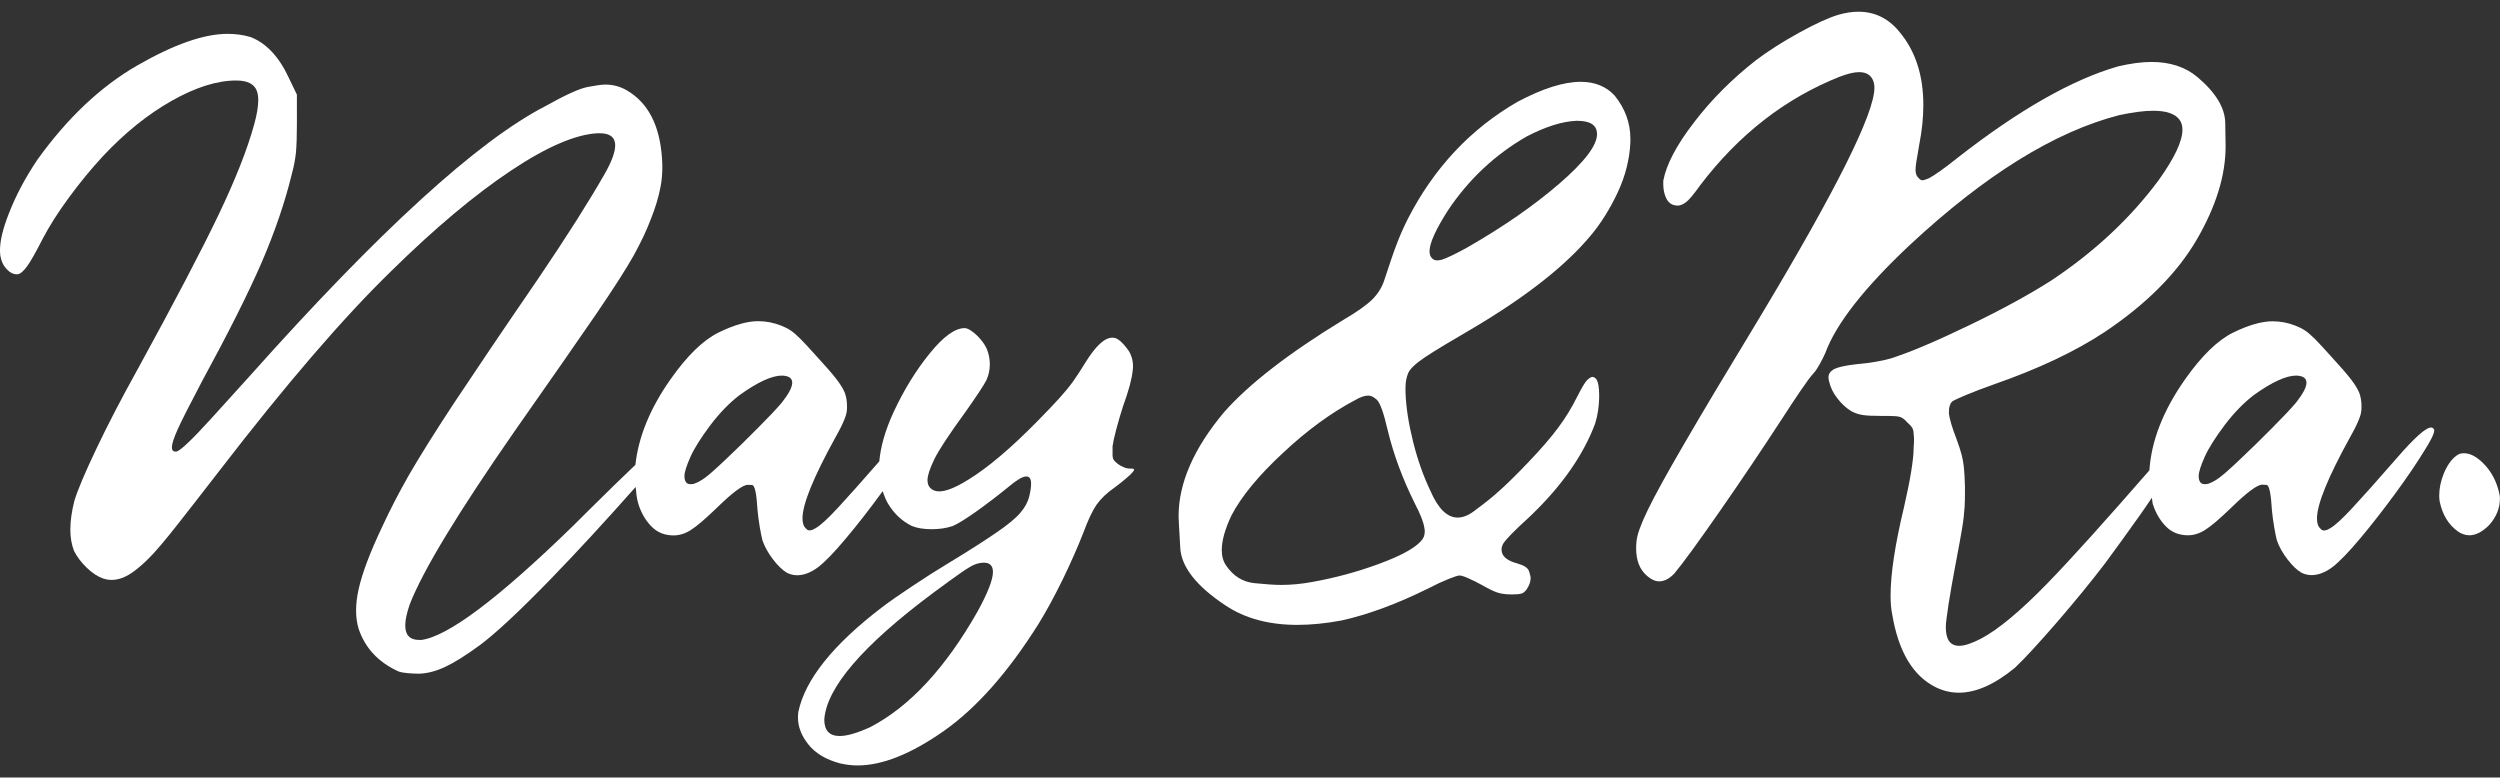
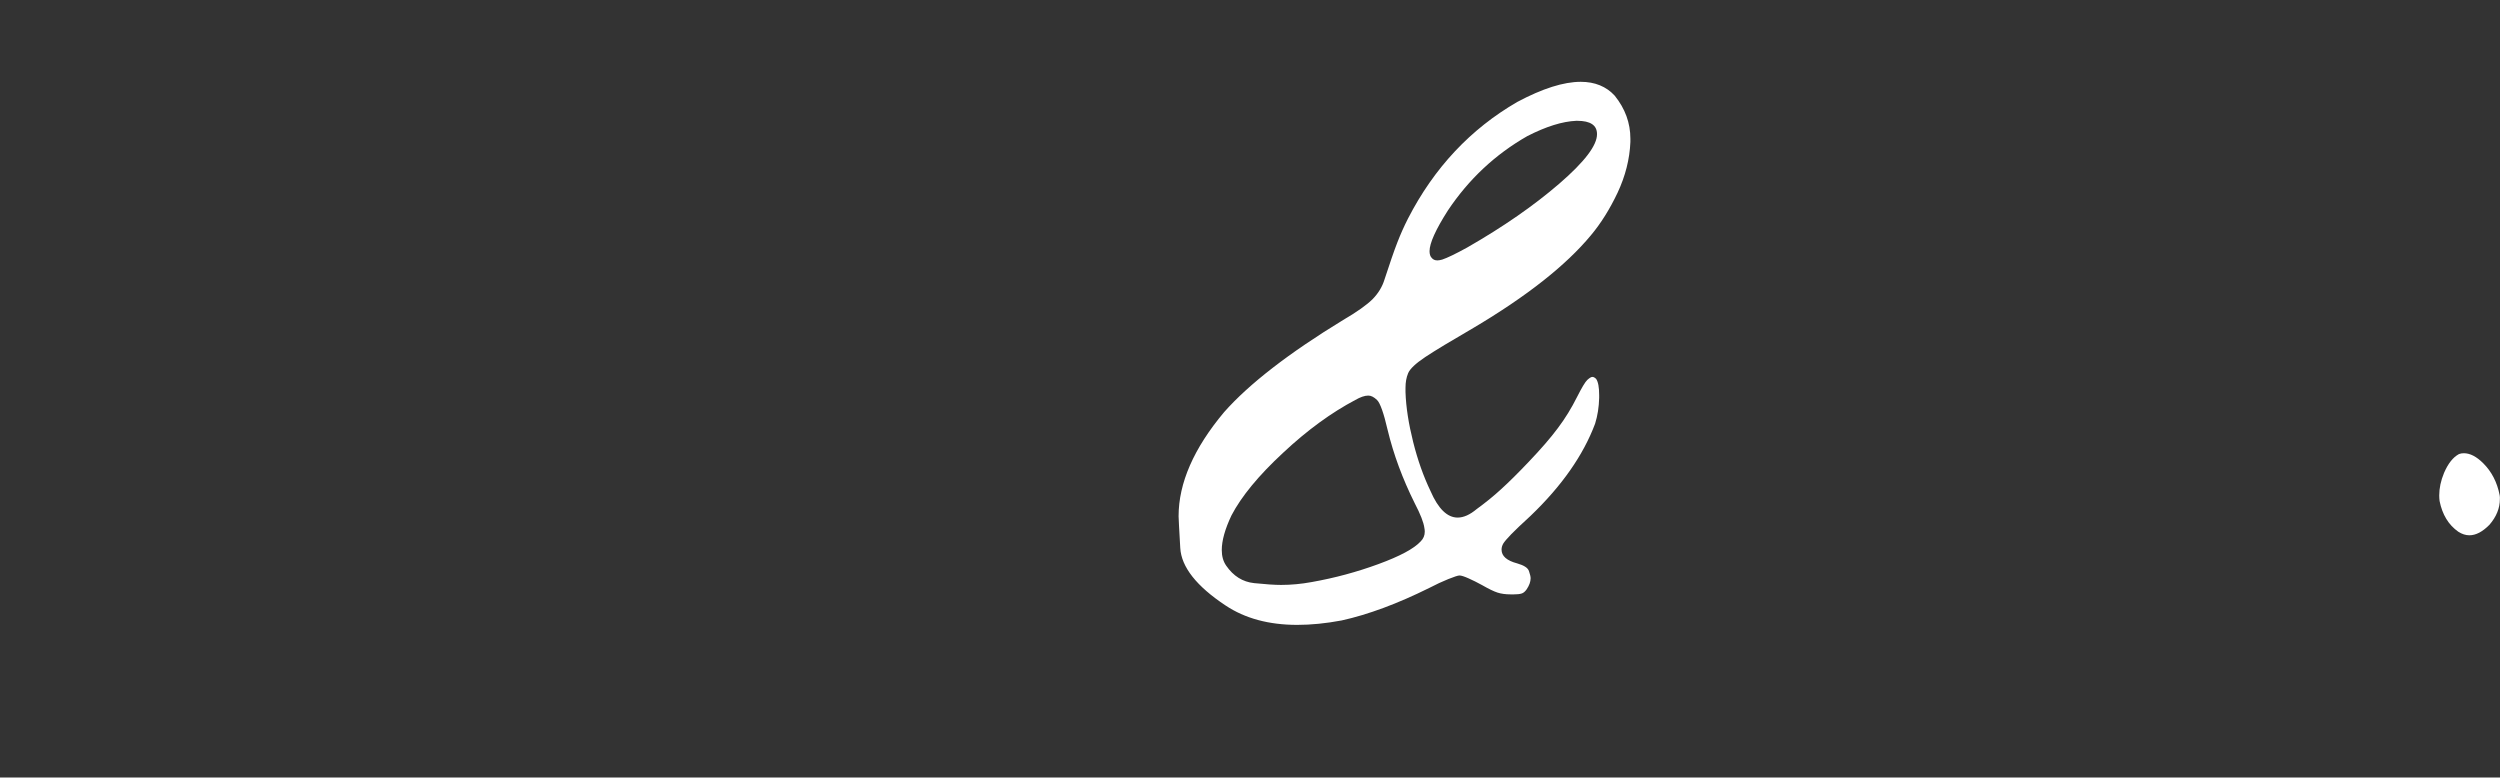
<svg xmlns="http://www.w3.org/2000/svg" version="1.1" baseProfile="tiny" id="Layer_1" x="0px" y="0px" width="209px" height="65px" viewBox="0 0 209 65" overflow="visible" xml:space="preserve">
  <rect x="0" y="0" width="209" height="65" fill="#333333" stroke="none" />
  <g>
-     <path fill="#FFFFFF" d="M94.42,39.17c-0.15,0-0.32-0.04-0.5-0.12c-0.19-0.08-0.35-0.17-0.5-0.29s-0.25-0.22-0.32-0.32   c-0.06-0.1-0.09-0.24-0.09-0.42v-0.71c0.04-0.31,0.14-0.78,0.3-1.38c0.15-0.6,0.35-1.25,0.57-1.95c0.48-1.32,0.75-2.32,0.81-2.99   c0.02-0.11,0.03-0.23,0.03-0.34c0-0.54-0.14-1-0.4-1.38c-0.13-0.18-0.27-0.35-0.42-0.52c-0.15-0.17-0.31-0.3-0.45-0.39   c-0.15-0.09-0.3-0.13-0.46-0.13c-0.65,0-1.39,0.69-2.25,2.08c-0.4,0.65-0.75,1.19-1.06,1.62c-0.31,0.43-0.69,0.88-1.12,1.36   c-0.44,0.48-1.04,1.12-1.81,1.9c-2.25,2.29-4.18,3.92-5.8,4.91c-1.04,0.65-1.85,0.98-2.44,0.98c-0.31,0-0.56-0.1-0.75-0.3   c-0.15-0.16-0.22-0.37-0.22-0.64c0-0.38,0.19-0.96,0.56-1.73c0.38-0.78,1.25-2.1,2.62-3.98c0.41-0.58,0.79-1.13,1.12-1.63   c0.34-0.51,0.54-0.85,0.63-1.03c0.19-0.43,0.28-0.86,0.28-1.31c0-0.4-0.07-0.81-0.22-1.21c-0.11-0.27-0.27-0.54-0.5-0.82   c-0.23-0.28-0.47-0.51-0.74-0.71c-0.26-0.19-0.47-0.29-0.64-0.29c-0.81,0-1.79,0.71-2.93,2.12c-1.14,1.41-2.15,3.04-3.01,4.89   c-0.73,1.58-1.09,2.93-1.2,4.13c-1.46,1.68-2.63,2.98-3.43,3.85c-0.85,0.92-1.47,1.49-1.87,1.72c-0.21,0.13-0.38,0.2-0.53,0.2   c-0.13,0-0.23-0.06-0.31-0.17c-0.19-0.16-0.28-0.44-0.28-0.84c0-1.19,0.92-3.44,2.75-6.76c0.39-0.69,0.65-1.22,0.78-1.58   c0.13-0.31,0.19-0.61,0.19-0.91v-0.13c0-0.4-0.06-0.76-0.17-1.08c-0.12-0.31-0.35-0.7-0.7-1.16c-0.36-0.46-0.9-1.09-1.65-1.9   c-0.56-0.63-1.01-1.11-1.34-1.45c-0.34-0.34-0.62-0.58-0.86-0.74c-0.24-0.16-0.5-0.29-0.79-0.4c-0.63-0.25-1.27-0.37-1.93-0.37   c-0.89,0-1.99,0.31-3.28,0.94s-2.63,1.93-4.02,3.9c-1.75,2.48-2.7,4.87-2.95,7.17c-1.05,1-2.26,2.17-3.78,3.68   c-0.48,0.47-0.98,0.97-1.49,1.48c-6.2,6.03-10.41,9.19-12.63,9.48h-0.16c-0.79,0-1.18-0.4-1.18-1.21c0-0.47,0.13-1.06,0.38-1.78   c1.1-2.82,4.02-7.64,8.76-14.46c3.05-4.35,5.33-7.62,6.83-9.81c1.49-2.19,2.54-3.83,3.13-4.89c0.59-1.07,1.08-2.09,1.45-3.08   c0.38-0.96,0.63-1.82,0.78-2.59c0.11-0.54,0.16-1.11,0.16-1.72c0-0.24-0.01-0.51-0.03-0.77c-0.19-2.73-1.17-4.62-2.96-5.65   c-0.54-0.31-1.14-0.47-1.78-0.47c-0.29,0-0.78,0.07-1.47,0.2s-1.87,0.67-3.55,1.61c-5.66,2.92-13.88,10.42-24.67,22.52   c-1.35,1.5-2.44,2.7-3.27,3.61c-0.83,0.91-1.47,1.58-1.92,2c-0.45,0.43-0.76,0.67-0.95,0.74h-0.12c-0.13,0-0.21-0.06-0.25-0.17   c-0.02-0.04-0.03-0.11-0.03-0.2c0-0.27,0.16-0.76,0.48-1.48c0.32-0.71,0.99-2.04,2.01-3.97c2.22-4.08,3.89-7.4,5.01-9.98   c1.11-2.58,1.96-5.06,2.54-7.46c0.17-0.61,0.27-1.18,0.33-1.73c0.05-0.55,0.08-1.34,0.08-2.37V7.91L24.14,6.5   c-0.81-1.75-1.87-2.88-3.18-3.4c-0.61-0.18-1.25-0.27-1.93-0.27c-1.98,0-4.49,0.88-7.55,2.64c-3.06,1.76-5.85,4.39-8.36,7.89   c-1.02,1.52-1.82,3.03-2.4,4.54C0.24,19.13,0,20.13,0,20.92c0,0.16,0.01,0.31,0.03,0.47c0.08,0.47,0.27,0.85,0.56,1.14   c0.25,0.27,0.52,0.4,0.81,0.4h0.06c0.23-0.02,0.49-0.24,0.8-0.66c0.3-0.41,0.74-1.19,1.32-2.33c0.54-1.03,1.26-2.17,2.17-3.41   s1.86-2.4,2.86-3.48c1.83-1.95,3.74-3.49,5.74-4.62c2-1.13,3.79-1.7,5.4-1.7c0.91,0,1.49,0.28,1.71,0.84   c0.08,0.2,0.13,0.47,0.13,0.81c0,0.51-0.11,1.19-0.34,2.02c-0.58,2.11-1.58,4.63-2.98,7.56c-1.4,2.93-3.66,7.25-6.78,12.94   c-1.33,2.4-2.48,4.6-3.43,6.61c-0.96,2.01-1.57,3.46-1.84,4.35c-0.23,0.9-0.34,1.7-0.34,2.42c0,0.67,0.11,1.27,0.31,1.78   c0.25,0.5,0.61,0.96,1.06,1.4c0.46,0.44,0.9,0.73,1.34,0.89c0.25,0.09,0.5,0.13,0.75,0.13c0.69,0,1.41-0.32,2.19-0.98   c0.37-0.29,0.79-0.69,1.26-1.19c0.47-0.51,1.13-1.29,1.98-2.37c0.85-1.08,2.04-2.6,3.56-4.57c5.61-7.28,10.41-12.86,14.41-16.74   c3.62-3.56,6.94-6.34,9.95-8.35c3.01-2.01,5.44-3.05,7.27-3.14h0.19c0.85,0,1.28,0.34,1.28,1.01c0,0.56-0.29,1.35-0.88,2.39   c-1.33,2.33-3.17,5.23-5.52,8.7c-3.06,4.46-5.41,7.95-7.07,10.45c-1.65,2.51-2.9,4.51-3.76,6c-0.85,1.49-1.6,2.94-2.25,4.35   c-1.02,2.15-1.67,3.88-1.96,5.18c-0.15,0.65-0.22,1.25-0.22,1.82s0.07,1.08,0.22,1.55c0.54,1.59,1.64,2.77,3.3,3.53   c0.17,0.07,0.41,0.12,0.74,0.15c0.32,0.03,0.66,0.05,1.01,0.05c0.68-0.02,1.41-0.21,2.18-0.57c0.77-0.36,1.74-0.97,2.9-1.82   c1.33-0.99,3.28-2.81,5.86-5.46c2.28-2.35,4.68-4.96,7.16-7.76c0.05,0.48,0.08,0.96,0.24,1.46c0.24,0.74,0.6,1.35,1.09,1.85   c0.49,0.5,1.11,0.74,1.85,0.74c0.48,0,0.96-0.15,1.43-0.45c0.48-0.3,1.2-0.91,2.15-1.83c1.33-1.3,2.2-1.95,2.62-1.95   c0.02,0,0.14,0.01,0.36,0.02c0.22,0.01,0.37,0.71,0.45,2.1c0.04,0.47,0.11,0.94,0.19,1.43c0.08,0.48,0.16,0.84,0.22,1.09   c0.19,0.54,0.48,1.07,0.89,1.6c0.4,0.52,0.79,0.9,1.17,1.12c0.27,0.13,0.55,0.2,0.84,0.2c0.56,0,1.14-0.22,1.75-0.67   c0.58-0.45,1.36-1.25,2.32-2.4c0.97-1.15,1.94-2.4,2.93-3.75c0.06-0.08,0.1-0.14,0.15-0.21c0.12,0.34,0.24,0.68,0.43,1.01   c0.51,0.86,1.18,1.49,2.01,1.9c0.44,0.18,0.99,0.27,1.65,0.27c0.67,0,1.26-0.09,1.78-0.27c0.42-0.18,1.06-0.58,1.93-1.19   c0.87-0.62,1.78-1.31,2.71-2.07c0.69-0.58,1.19-0.88,1.5-0.88c0.27,0,0.4,0.2,0.4,0.61c0,0.27-0.05,0.62-0.15,1.04   c-0.11,0.47-0.36,0.94-0.75,1.39c-0.39,0.46-1.06,1.01-2.01,1.66c-0.95,0.65-2.3,1.52-4.07,2.59c-0.96,0.58-1.95,1.21-2.98,1.9   c-1.03,0.68-1.86,1.26-2.48,1.73c-4.12,3.14-6.46,6.07-7.02,8.77c-0.02,0.16-0.03,0.31-0.03,0.47c0,0.78,0.3,1.54,0.89,2.27   c0.59,0.73,1.47,1.25,2.64,1.56c0.48,0.11,0.97,0.17,1.46,0.17c2.06,0,4.46-0.96,7.19-2.87c2.73-1.92,5.37-4.89,7.91-8.93   c0.64-1.03,1.31-2.26,2.01-3.68c0.69-1.42,1.28-2.75,1.76-3.98c0.38-1.03,0.74-1.8,1.09-2.32c0.36-0.51,0.87-1.01,1.56-1.48   c0.36-0.27,0.67-0.52,0.95-0.76c0.28-0.24,0.45-0.4,0.51-0.49c0.08-0.09,0.13-0.16,0.13-0.2l-0.03-0.07   C94.77,39.18,94.65,39.17,94.42,39.17z M65.36,33.66c-0.46,0.54-1.14,1.26-2.04,2.16c-0.9,0.91-1.78,1.77-2.63,2.57   c-0.85,0.81-1.43,1.32-1.75,1.55c-0.34,0.25-0.65,0.41-0.94,0.51c-0.11,0.02-0.19,0.03-0.25,0.03c-0.17,0-0.29-0.05-0.37-0.13   c-0.11-0.13-0.16-0.31-0.16-0.54c0-0.34,0.17-0.87,0.5-1.61c0.33-0.74,0.89-1.62,1.67-2.66c0.78-1.03,1.6-1.87,2.45-2.52   c1.51-1.08,2.69-1.62,3.52-1.62c0.11,0,0.21,0.01,0.31,0.03c0.38,0.07,0.56,0.26,0.56,0.57C66.23,32.37,65.94,32.92,65.36,33.66z    M81.73,51.11c-2.68,4.73-5.68,7.96-8.98,9.68c-1.08,0.49-1.93,0.74-2.56,0.74c-0.85,0-1.28-0.46-1.28-1.38   c0.19-2.67,3.22-6.2,9.11-10.59c1-0.74,1.76-1.29,2.29-1.66c0.53-0.37,0.93-0.61,1.19-0.71c0.26-0.1,0.51-0.15,0.76-0.15   c0.5,0,0.75,0.26,0.75,0.78C83.01,48.46,82.58,49.56,81.73,51.11z" />
    <path fill="#FFFFFF" d="M132.15,6.84c-1.43,0-3.2,0.56-5.3,1.68c-3.91,2.26-6.96,5.51-9.14,9.75c-0.33,0.65-0.63,1.32-0.9,2.02   c-0.27,0.69-0.62,1.72-1.06,3.06c-0.19,0.63-0.53,1.18-1.01,1.67c-0.49,0.48-1.3,1.06-2.45,1.73c-4.56,2.78-7.87,5.35-9.95,7.7   c-2.54,3.03-3.81,5.93-3.81,8.71c0,0.18,0.05,1.06,0.14,2.65c0.09,1.59,1.36,3.2,3.79,4.81c1.62,1.08,3.62,1.62,5.99,1.62   c1.14,0,2.38-0.12,3.71-0.37c2.22-0.49,4.67-1.4,7.33-2.72c0.56-0.29,1.09-0.54,1.59-0.74c0.5-0.2,0.81-0.3,0.93-0.3   c0.15,0,0.4,0.08,0.76,0.24c0.36,0.16,0.74,0.35,1.14,0.57c0.54,0.31,0.97,0.52,1.28,0.62c0.31,0.1,0.67,0.15,1.09,0.15h0.28   c0.27,0,0.48-0.02,0.64-0.07c0.15-0.04,0.29-0.16,0.42-0.34c0.23-0.34,0.34-0.65,0.34-0.94c0-0.13-0.05-0.34-0.14-0.6   c-0.09-0.27-0.42-0.48-0.98-0.64c-0.87-0.23-1.31-0.61-1.31-1.15c0-0.18,0.05-0.35,0.15-0.52c0.11-0.17,0.33-0.43,0.67-0.78   c0.34-0.35,0.88-0.86,1.61-1.53c2.6-2.49,4.4-5.06,5.39-7.7c0.21-0.67,0.32-1.39,0.34-2.15v-0.24c0-0.65-0.08-1.1-0.25-1.35   c-0.11-0.11-0.21-0.17-0.32-0.17c-0.1,0-0.24,0.09-0.42,0.25c-0.18,0.17-0.46,0.64-0.86,1.43c-0.46,0.92-0.99,1.79-1.61,2.61   c-0.61,0.82-1.42,1.75-2.42,2.8c-0.89,0.94-1.67,1.71-2.32,2.3c-0.65,0.6-1.34,1.15-2.04,1.66c-0.56,0.47-1.09,0.71-1.59,0.71   c-0.87,0-1.63-0.74-2.27-2.22c-0.58-1.21-1.07-2.58-1.45-4.1c-0.38-1.52-0.6-2.91-0.64-4.17v-0.37c0-0.45,0.07-0.85,0.22-1.21   c0.15-0.36,0.62-0.81,1.43-1.35c0.81-0.54,2.16-1.35,4.05-2.45c4.43-2.63,7.7-5.2,9.8-7.73c0.83-0.99,1.57-2.17,2.23-3.56   c0.65-1.39,1.01-2.8,1.07-4.24v-0.27c0-1.32-0.44-2.52-1.31-3.6C134.29,7.23,133.33,6.84,132.15,6.84z M118.27,42.07   c0.48,0.92,0.75,1.61,0.81,2.08c0.02,0.09,0.03,0.19,0.03,0.3c0,0.31-0.11,0.58-0.34,0.81c-0.56,0.61-1.74,1.24-3.54,1.9   s-3.65,1.16-5.57,1.5c-0.87,0.16-1.72,0.24-2.56,0.24c-0.54,0-1.29-0.05-2.25-0.15c-0.96-0.1-1.74-0.59-2.34-1.46   c-0.25-0.36-0.37-0.79-0.37-1.31c0-0.78,0.27-1.75,0.81-2.89c0.83-1.59,2.27-3.34,4.32-5.24c2.04-1.91,4.06-3.37,6.03-4.41   c0.42-0.24,0.78-0.37,1.09-0.37c0.23,0,0.47,0.12,0.73,0.37c0.26,0.25,0.56,1.09,0.89,2.52C116.5,37.99,117.25,40.02,118.27,42.07z    M130.35,15.36c-2.11,1.82-4.67,3.6-7.69,5.33c-0.98,0.54-1.67,0.87-2.09,1.01c-0.15,0.04-0.28,0.07-0.4,0.07   c-0.21,0-0.36-0.07-0.47-0.2c-0.13-0.13-0.19-0.32-0.19-0.57c0-0.67,0.51-1.8,1.53-3.4c1.75-2.62,3.96-4.69,6.64-6.22   c1.58-0.81,2.94-1.23,4.09-1.28h0.09c1.1,0,1.65,0.37,1.65,1.11C133.52,12.15,132.47,13.53,130.35,15.36z" />
-     <path fill="#FFFFFF" d="M203.24,35.74c-0.44,0-1.39,0.85-2.87,2.56c-1.6,1.84-2.83,3.21-3.68,4.13c-0.85,0.92-1.47,1.49-1.87,1.72   c-0.21,0.13-0.38,0.2-0.53,0.2c-0.13,0-0.23-0.06-0.31-0.17c-0.19-0.16-0.28-0.44-0.28-0.84c0-1.19,0.92-3.44,2.75-6.76   c0.39-0.69,0.65-1.22,0.78-1.58c0.13-0.31,0.19-0.61,0.19-0.91v-0.13c0-0.4-0.06-0.76-0.17-1.08c-0.12-0.31-0.35-0.7-0.7-1.16   c-0.36-0.46-0.9-1.09-1.65-1.9c-0.56-0.63-1.01-1.11-1.34-1.45c-0.34-0.34-0.62-0.58-0.86-0.74c-0.24-0.16-0.5-0.29-0.79-0.4   c-0.63-0.25-1.27-0.37-1.93-0.37c-0.89,0-1.99,0.31-3.28,0.94c-1.29,0.63-2.63,1.93-4.02,3.9c-1.86,2.64-2.83,5.18-2.99,7.62   c-3.69,4.23-6.57,7.44-8.57,9.49c-2.23,2.29-4.06,3.81-5.49,4.57c-0.77,0.4-1.38,0.61-1.84,0.61c-0.75,0-1.12-0.51-1.12-1.55v-0.07   c0-0.25,0.08-0.87,0.23-1.87c0.16-1,0.35-2.1,0.58-3.31c0.25-1.3,0.43-2.3,0.55-3.01c0.12-0.71,0.18-1.31,0.21-1.8   c0.02-0.34,0.03-0.7,0.03-1.08v-0.64c-0.02-0.67-0.05-1.21-0.09-1.6c-0.04-0.39-0.11-0.75-0.2-1.09c-0.09-0.34-0.23-0.76-0.42-1.28   c-0.36-0.92-0.56-1.62-0.63-2.09v-0.2c0-0.38,0.09-0.66,0.28-0.84c0.13-0.09,0.51-0.27,1.15-0.54c0.65-0.27,1.41-0.56,2.31-0.88   c3.68-1.28,6.77-2.73,9.26-4.37c3.51-2.35,6.09-4.94,7.73-7.76c1.6-2.76,2.4-5.35,2.4-7.77c0-0.04-0.01-0.7-0.03-1.96   c-0.02-1.27-0.8-2.55-2.34-3.85c-1-0.83-2.27-1.25-3.81-1.25c-0.85,0-1.79,0.13-2.81,0.37c-3.83,1.1-8.31,3.65-13.44,7.66   c-0.5,0.4-0.97,0.76-1.42,1.08c-0.45,0.32-0.77,0.52-0.95,0.61c-0.25,0.11-0.44,0.17-0.56,0.17c-0.11,0-0.21-0.07-0.31-0.2   c-0.13-0.11-0.2-0.25-0.22-0.4c-0.02-0.09-0.03-0.19-0.03-0.3c0-0.13,0.02-0.34,0.06-0.61c0.04-0.27,0.13-0.76,0.25-1.48   c0.23-1.17,0.34-2.26,0.34-3.3c0-2.49-0.66-4.52-2-6.12c-0.91-1.12-2.06-1.68-3.43-1.68c-0.54,0-1.11,0.09-1.72,0.27   c-0.81,0.25-1.89,0.74-3.26,1.5c-1.37,0.75-2.57,1.52-3.6,2.3c-1.98,1.55-3.7,3.27-5.16,5.18c-1.47,1.91-2.32,3.53-2.57,4.88v0.3   c0,0.36,0.06,0.71,0.19,1.04c0.13,0.34,0.33,0.56,0.62,0.67c0.13,0.04,0.25,0.07,0.38,0.07c0.21,0,0.44-0.09,0.7-0.28   c0.26-0.19,0.66-0.67,1.2-1.43c3.24-4.26,7.14-7.28,11.69-9.08c0.64-0.24,1.17-0.37,1.59-0.37c0.65,0,1.05,0.28,1.22,0.84   c0.04,0.13,0.06,0.29,0.06,0.47c0,2.15-3.2,8.56-9.61,19.23c-2.72,4.48-4.82,7.99-6.28,10.51c-1.47,2.52-2.49,4.38-3.07,5.58   c-0.58,1.2-0.89,2.07-0.93,2.61c-0.02,0.2-0.03,0.39-0.03,0.57c0,1.03,0.31,1.8,0.93,2.32c0.34,0.29,0.67,0.44,1,0.44   c0.42,0,0.83-0.21,1.25-0.64c0.73-0.87,2.01-2.63,3.84-5.26c1.83-2.63,3.54-5.18,5.15-7.65c0.58-0.9,1.11-1.7,1.6-2.42   c0.49-0.72,0.84-1.19,1.05-1.41c0.17-0.18,0.34-0.44,0.53-0.78s0.34-0.65,0.47-0.94c0.89-2.42,3.24-5.43,7.05-9.01   c6.28-5.85,12.11-9.47,17.5-10.86c1.12-0.24,2.08-0.37,2.87-0.37c1.08,0,1.81,0.25,2.18,0.74c0.17,0.23,0.25,0.51,0.25,0.84   c0,0.97-0.67,2.38-2,4.24c-2.35,3.16-5.32,5.94-8.92,8.34c-1.81,1.16-4.1,2.42-6.88,3.76s-4.98,2.28-6.6,2.79   c-0.29,0.09-0.7,0.18-1.22,0.27c-0.52,0.09-1.04,0.16-1.56,0.2c-1.02,0.11-1.7,0.27-2.03,0.47c-0.25,0.16-0.38,0.37-0.38,0.64   c0,0.11,0.02,0.24,0.06,0.37c0.11,0.47,0.33,0.94,0.69,1.39c0.35,0.46,0.74,0.81,1.15,1.06c0.29,0.16,0.61,0.27,0.94,0.32   c0.33,0.06,0.84,0.08,1.53,0.08c0.52,0,0.91,0,1.17,0.02c0.26,0.01,0.46,0.06,0.59,0.13c0.14,0.08,0.29,0.2,0.45,0.39   c0.19,0.16,0.32,0.3,0.41,0.44c0.08,0.13,0.13,0.31,0.13,0.54c0.02,0.11,0.03,0.27,0.03,0.47c0,0.18-0.01,0.4-0.03,0.64   c0,0.99-0.27,2.66-0.81,5.01c-0.75,3.12-1.12,5.58-1.12,7.4c0,0.56,0.04,1.06,0.13,1.51c0.52,3.16,1.75,5.21,3.68,6.15   c0.6,0.29,1.24,0.44,1.9,0.44c1.43,0,2.99-0.69,4.68-2.08c0.83-0.78,2-2.06,3.52-3.81c1.52-1.76,2.86-3.4,4.02-4.92   c0.91-1.23,1.9-2.6,2.95-4.08c0.37-0.52,0.63-0.92,0.96-1.4c0.05,0.18,0.03,0.35,0.09,0.54c0.24,0.74,0.6,1.35,1.09,1.85   c0.49,0.5,1.11,0.74,1.85,0.74c0.48,0,0.96-0.15,1.43-0.45c0.48-0.3,1.2-0.91,2.15-1.83c1.33-1.3,2.2-1.95,2.62-1.95   c0.02,0,0.14,0.01,0.36,0.02c0.22,0.01,0.37,0.71,0.45,2.1c0.04,0.47,0.11,0.94,0.19,1.43c0.08,0.48,0.16,0.84,0.22,1.09   c0.19,0.54,0.48,1.07,0.89,1.6c0.4,0.52,0.79,0.9,1.17,1.12c0.27,0.13,0.55,0.2,0.84,0.2c0.56,0,1.14-0.22,1.75-0.67   c0.58-0.45,1.36-1.25,2.32-2.4c0.97-1.15,1.94-2.4,2.93-3.75c0.99-1.35,1.79-2.53,2.42-3.56c0.56-0.88,0.84-1.45,0.84-1.72   c0-0.04-0.01-0.08-0.03-0.1C203.41,35.79,203.34,35.74,203.24,35.74z M191.95,33.66c-0.46,0.54-1.14,1.26-2.04,2.16   c-0.9,0.91-1.78,1.77-2.63,2.57c-0.85,0.81-1.43,1.32-1.75,1.55c-0.34,0.25-0.65,0.41-0.94,0.51c-0.11,0.02-0.19,0.03-0.25,0.03   c-0.17,0-0.29-0.05-0.37-0.13c-0.11-0.13-0.16-0.31-0.16-0.54c0-0.34,0.17-0.87,0.5-1.61c0.33-0.74,0.89-1.62,1.67-2.66   c0.78-1.03,1.6-1.87,2.45-2.52c1.51-1.08,2.69-1.62,3.52-1.62c0.11,0,0.21,0.01,0.31,0.03c0.38,0.07,0.56,0.26,0.56,0.57   C192.82,32.37,192.53,32.92,191.95,33.66z" />
    <path fill="#FFFFFF" d="M208.97,41.39c-0.21-1.08-0.67-1.96-1.37-2.66c-0.56-0.56-1.1-0.84-1.62-0.84c-0.15,0-0.28,0.02-0.41,0.07   c-0.5,0.27-0.91,0.79-1.25,1.58c-0.27,0.65-0.4,1.28-0.4,1.88c0,0.16,0.01,0.31,0.03,0.47c0.23,1.14,0.75,1.99,1.56,2.56   c0.31,0.2,0.62,0.3,0.93,0.3c0.54,0,1.1-0.29,1.68-0.88c0.58-0.67,0.87-1.39,0.87-2.15C209,41.62,208.99,41.5,208.97,41.39z" />
  </g>
</svg>